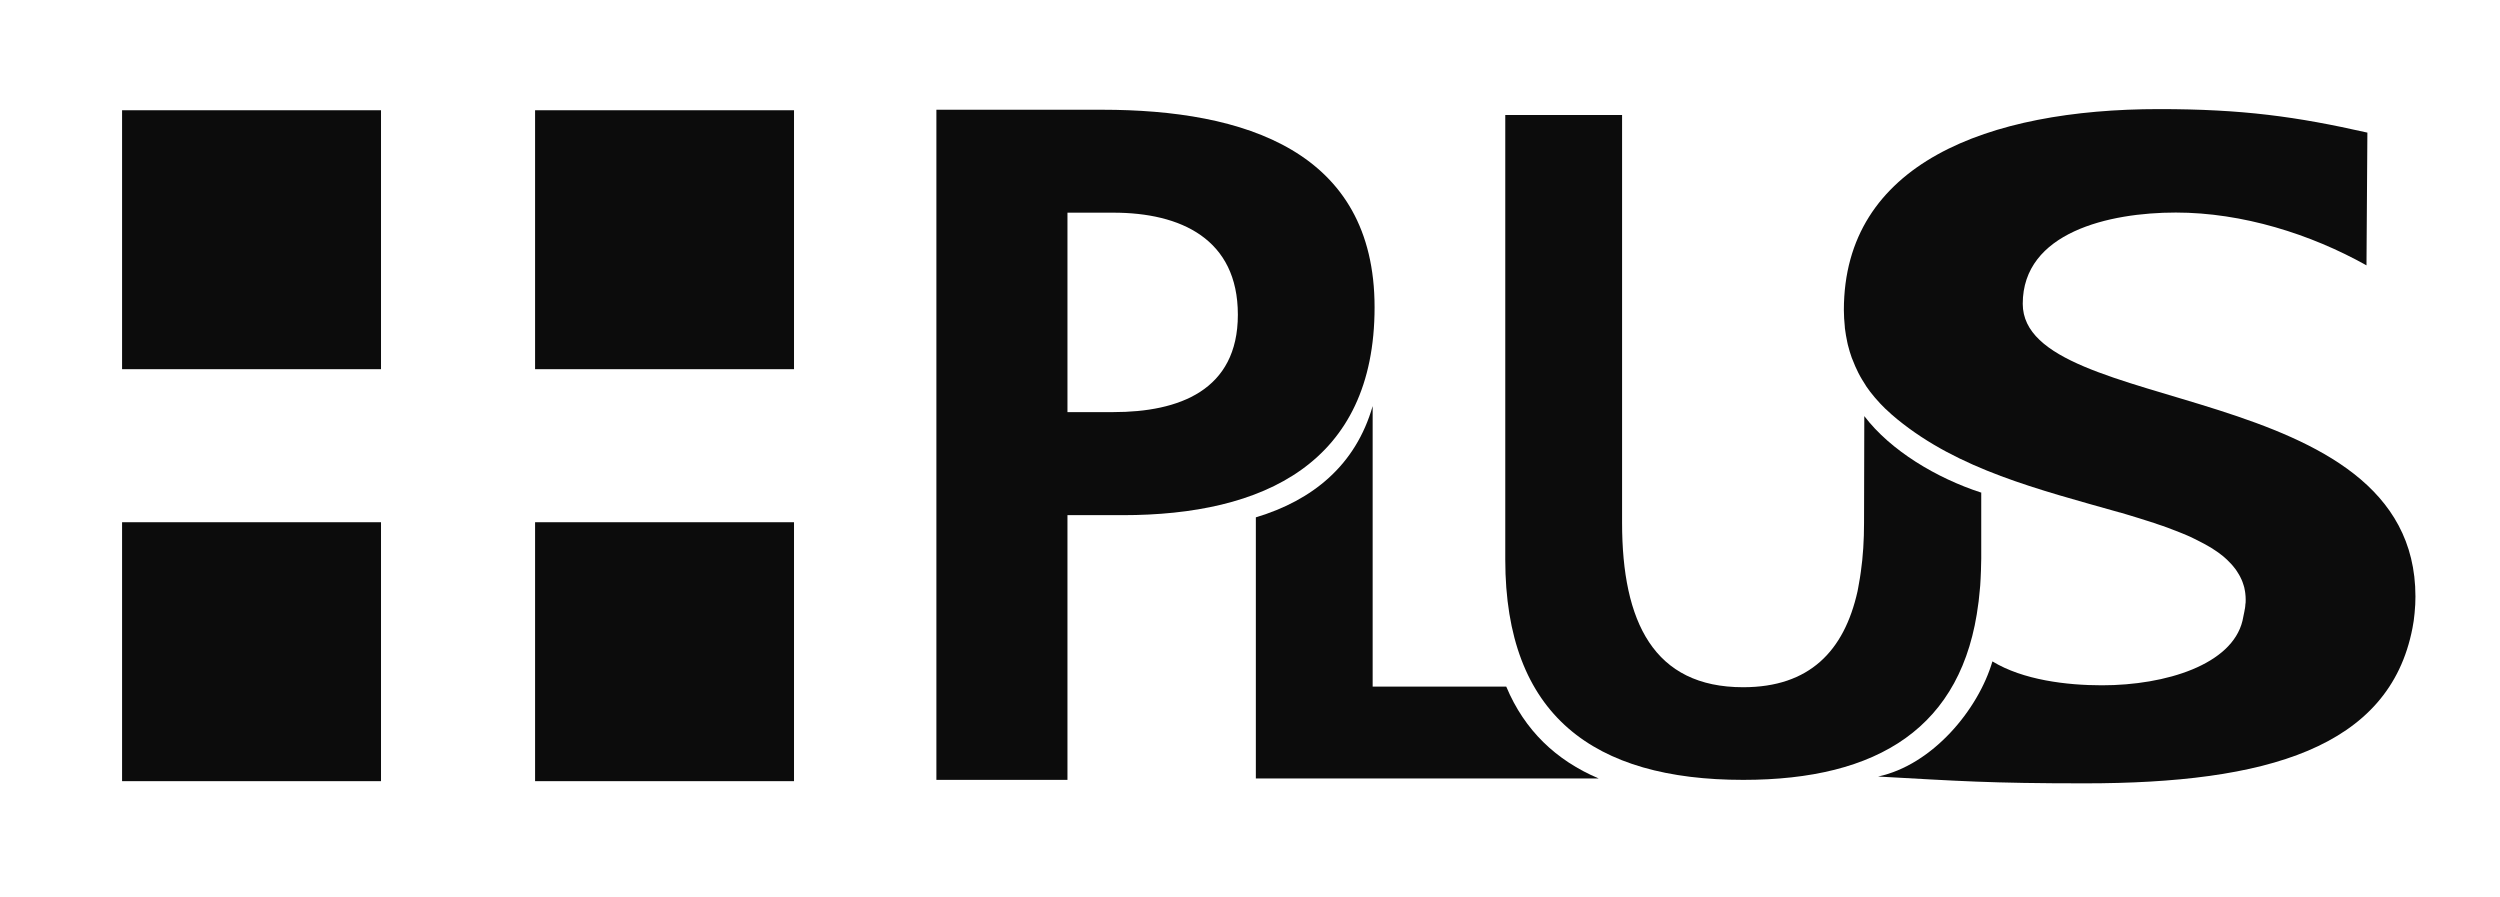
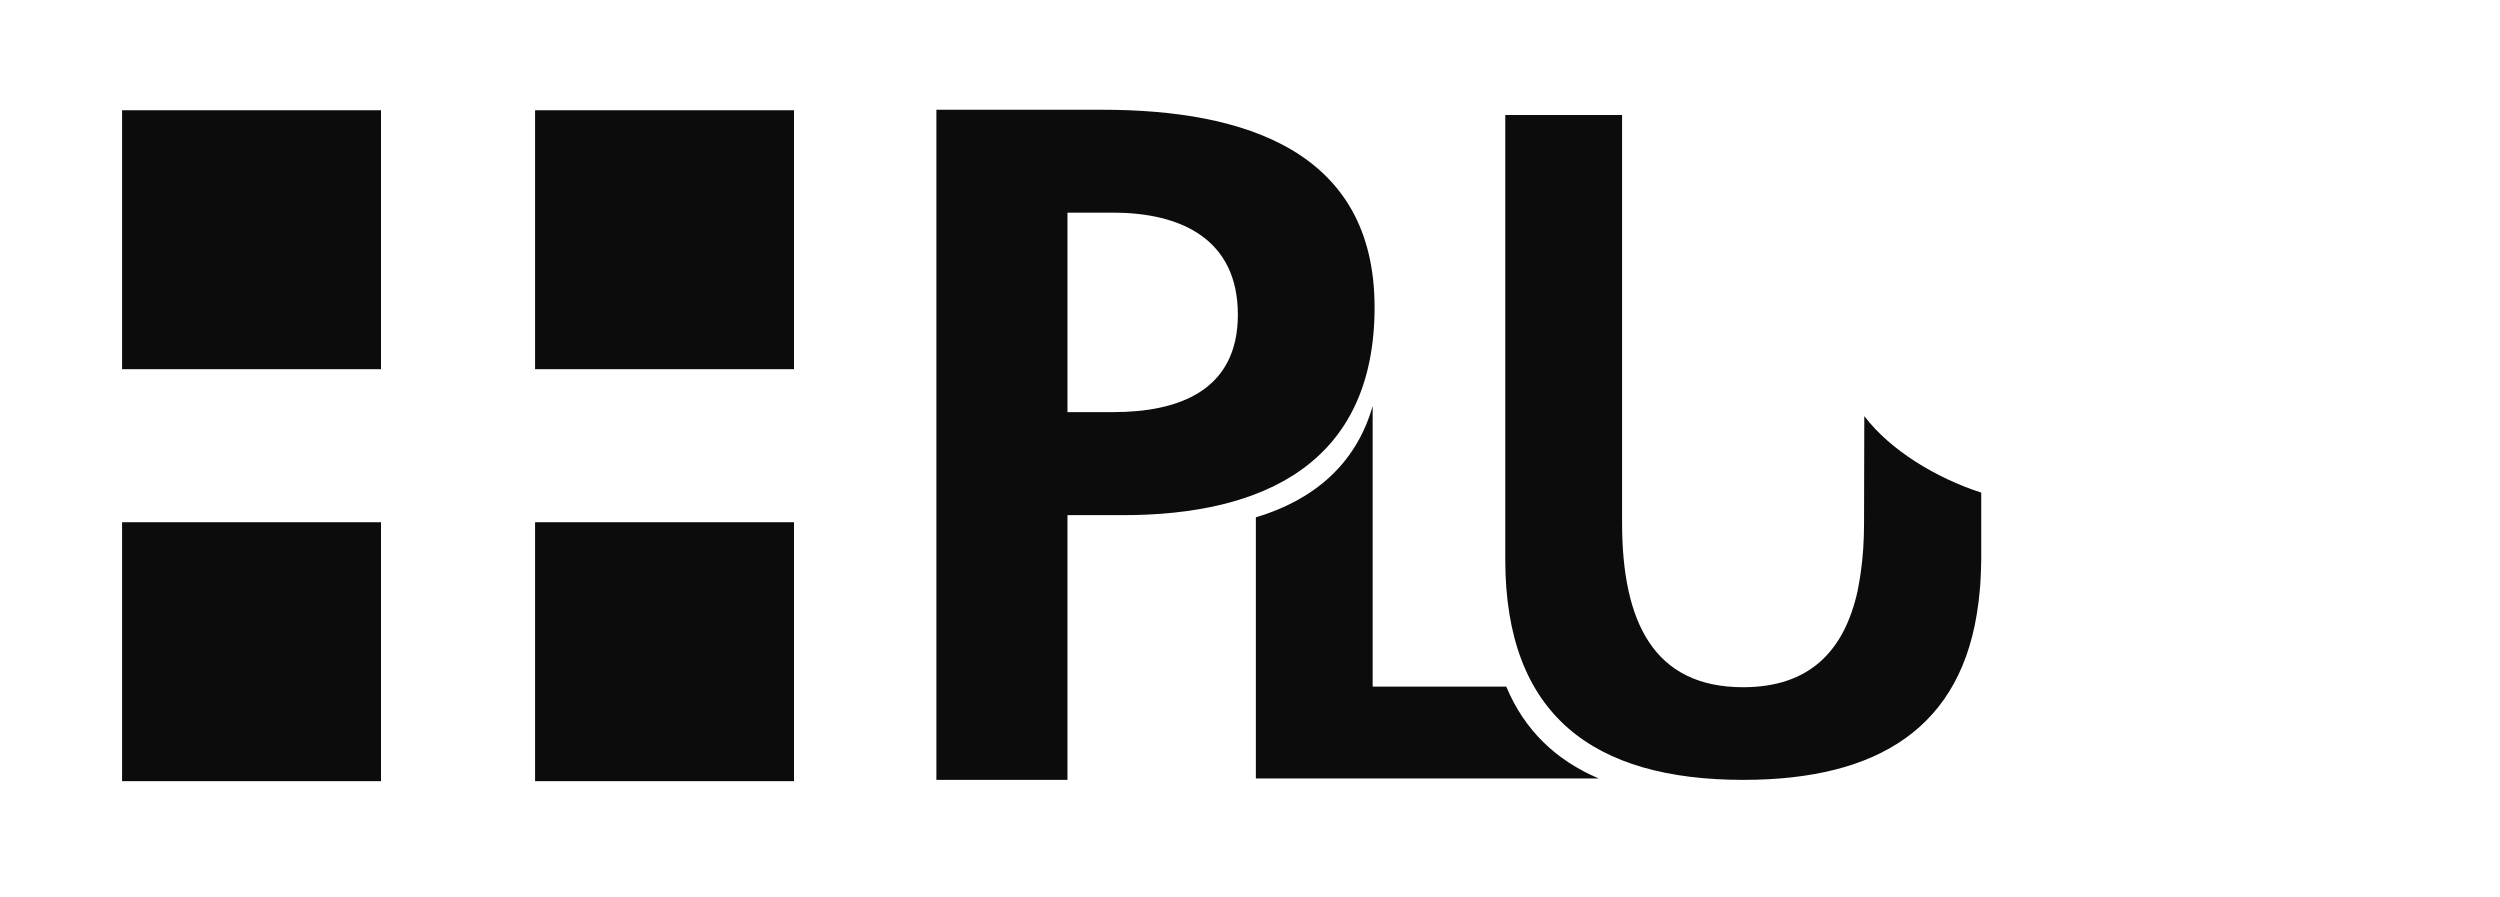
<svg xmlns="http://www.w3.org/2000/svg" id="Camada_1" data-name="Camada 1" viewBox="0 0 194.55 69.84">
  <defs>
    <style>      .cls-1 {        fill: #0c0c0c;      }    </style>
  </defs>
  <path class="cls-1" d="M72.87,8.54h12.9c11.08,0,21.2,3.21,21.2,15.37s-8.67,16.18-19.6,16.18h-4.3v20.6h-10.2V8.54ZM83.07,32.07h3.57c5.1,0,9.69-1.68,9.69-7.58s-4.45-7.94-9.69-7.94h-3.57v15.52Z" />
  <path class="cls-1" d="M117.21,53.43h-10.39v-21.83c-1.32,4.6-4.66,7.33-9.09,8.66v20.32h26.68c-3.32-1.41-5.77-3.75-7.19-7.14Z" />
  <path class="cls-1" d="M154.16,38.33c-3.44-1.12-7.04-3.26-9.08-5.95l-.02,8.3c0,1.36-.08,2.64-.25,3.82-.02.16-.05.32-.07.47-.04.27-.09.54-.14.8-.02.08-.04.17-.05.26-1.04,4.63-3.73,7.45-8.9,7.45-6.95,0-9.42-5.07-9.42-12.8V8.95h-9.09v.06h0v34.53c0,12.15,6.89,17.15,18.52,17.15,10.48,0,17.1-4.07,18.3-13.77,0-.05.01-.09.02-.14.03-.26.06-.52.08-.79.01-.14.03-.28.04-.42.01-.17.02-.34.03-.51.01-.23.02-.46.03-.7,0-.02,0-.05,0-.07h0c0-.27.02-.54.02-.82v-5.15Z" />
-   <path class="cls-1" d="M174.51,48.31c-.82,3.4-5.94,5.02-10.94,5.02-2.74,0-6.14-.41-8.52-1.86-1.1,3.76-4.67,8.06-8.9,8.96,6.34.35,8.68.53,16.09.53,14.1,0,23.7-2.74,25.5-12.09h0s0,0,0,0c.07-.37.13-.74.16-1.12,0-.04,0-.07.01-.11.04-.4.06-.8.06-1.22,0-17.12-30.56-13.93-30.56-22.78,0-5.56,6.72-7.1,11.91-7.1s10.51,1.68,14.84,4.11l.07-10.33c-5.53-1.25-9.71-1.83-16.21-1.83-13.32,0-24.53,4.23-24.53,15.64,0,.43.03.85.07,1.25,0,.05,0,.11.01.16.05.38.11.75.19,1.11.01.06.03.12.04.18.09.36.19.7.31,1.03.02.05.04.09.06.14.13.35.28.68.44,1,0,0,0,.02.01.02.17.34.37.66.57.97,0,.01.02.02.02.04.21.31.43.6.67.88.02.03.04.05.07.08.24.28.49.55.76.81.02.02.04.04.07.06.28.27.56.52.87.77,0,0,0,0,0,0h0c4.79,3.91,10.91,5.44,17.31,7.25,0,0,.01,0,.02,0,.19.06.38.11.57.17.07.02.14.04.2.06.16.05.33.1.49.15.09.03.17.05.26.08.15.04.3.09.44.14.1.03.19.06.29.09.14.04.27.09.4.13.11.04.21.07.32.11.12.04.24.08.36.12.13.05.26.09.39.14.13.05.26.1.39.15.16.06.33.12.49.19.08.03.17.07.25.1.12.05.24.1.36.15.09.04.17.08.25.11.11.05.22.1.33.16.08.04.16.08.24.12.11.05.21.11.31.16.08.04.15.08.23.12.1.06.2.11.3.17.07.04.14.08.21.12.1.06.19.12.29.19.06.04.12.08.18.12.11.07.21.15.31.23.04.03.08.06.12.09.13.11.26.22.38.34.03.03.05.06.08.08.09.09.18.18.26.27.04.04.07.09.11.13.07.08.13.16.19.24.04.05.07.1.1.15.05.08.1.16.15.24.03.05.06.11.09.16.04.08.08.16.12.25.03.06.05.11.07.17.03.09.06.18.09.27.02.05.03.11.05.17.02.1.04.2.06.31,0,.05.02.1.02.15.02.16.03.32.03.48,0,.15,0,.29-.03.43,0,.02,0,.03,0,.05-.01.12-.03.25-.06.37,0,0,0,.01,0,.02" />
  <rect class="cls-1" x="9.5" y="8.58" width="20.15" height="20.15" />
  <rect class="cls-1" x="9.5" y="40.64" width="20.15" height="20.15" />
  <rect class="cls-1" x="41.64" y="8.58" width="20.15" height="20.15" />
  <rect class="cls-1" x="41.64" y="40.64" width="20.15" height="20.15" />
</svg>